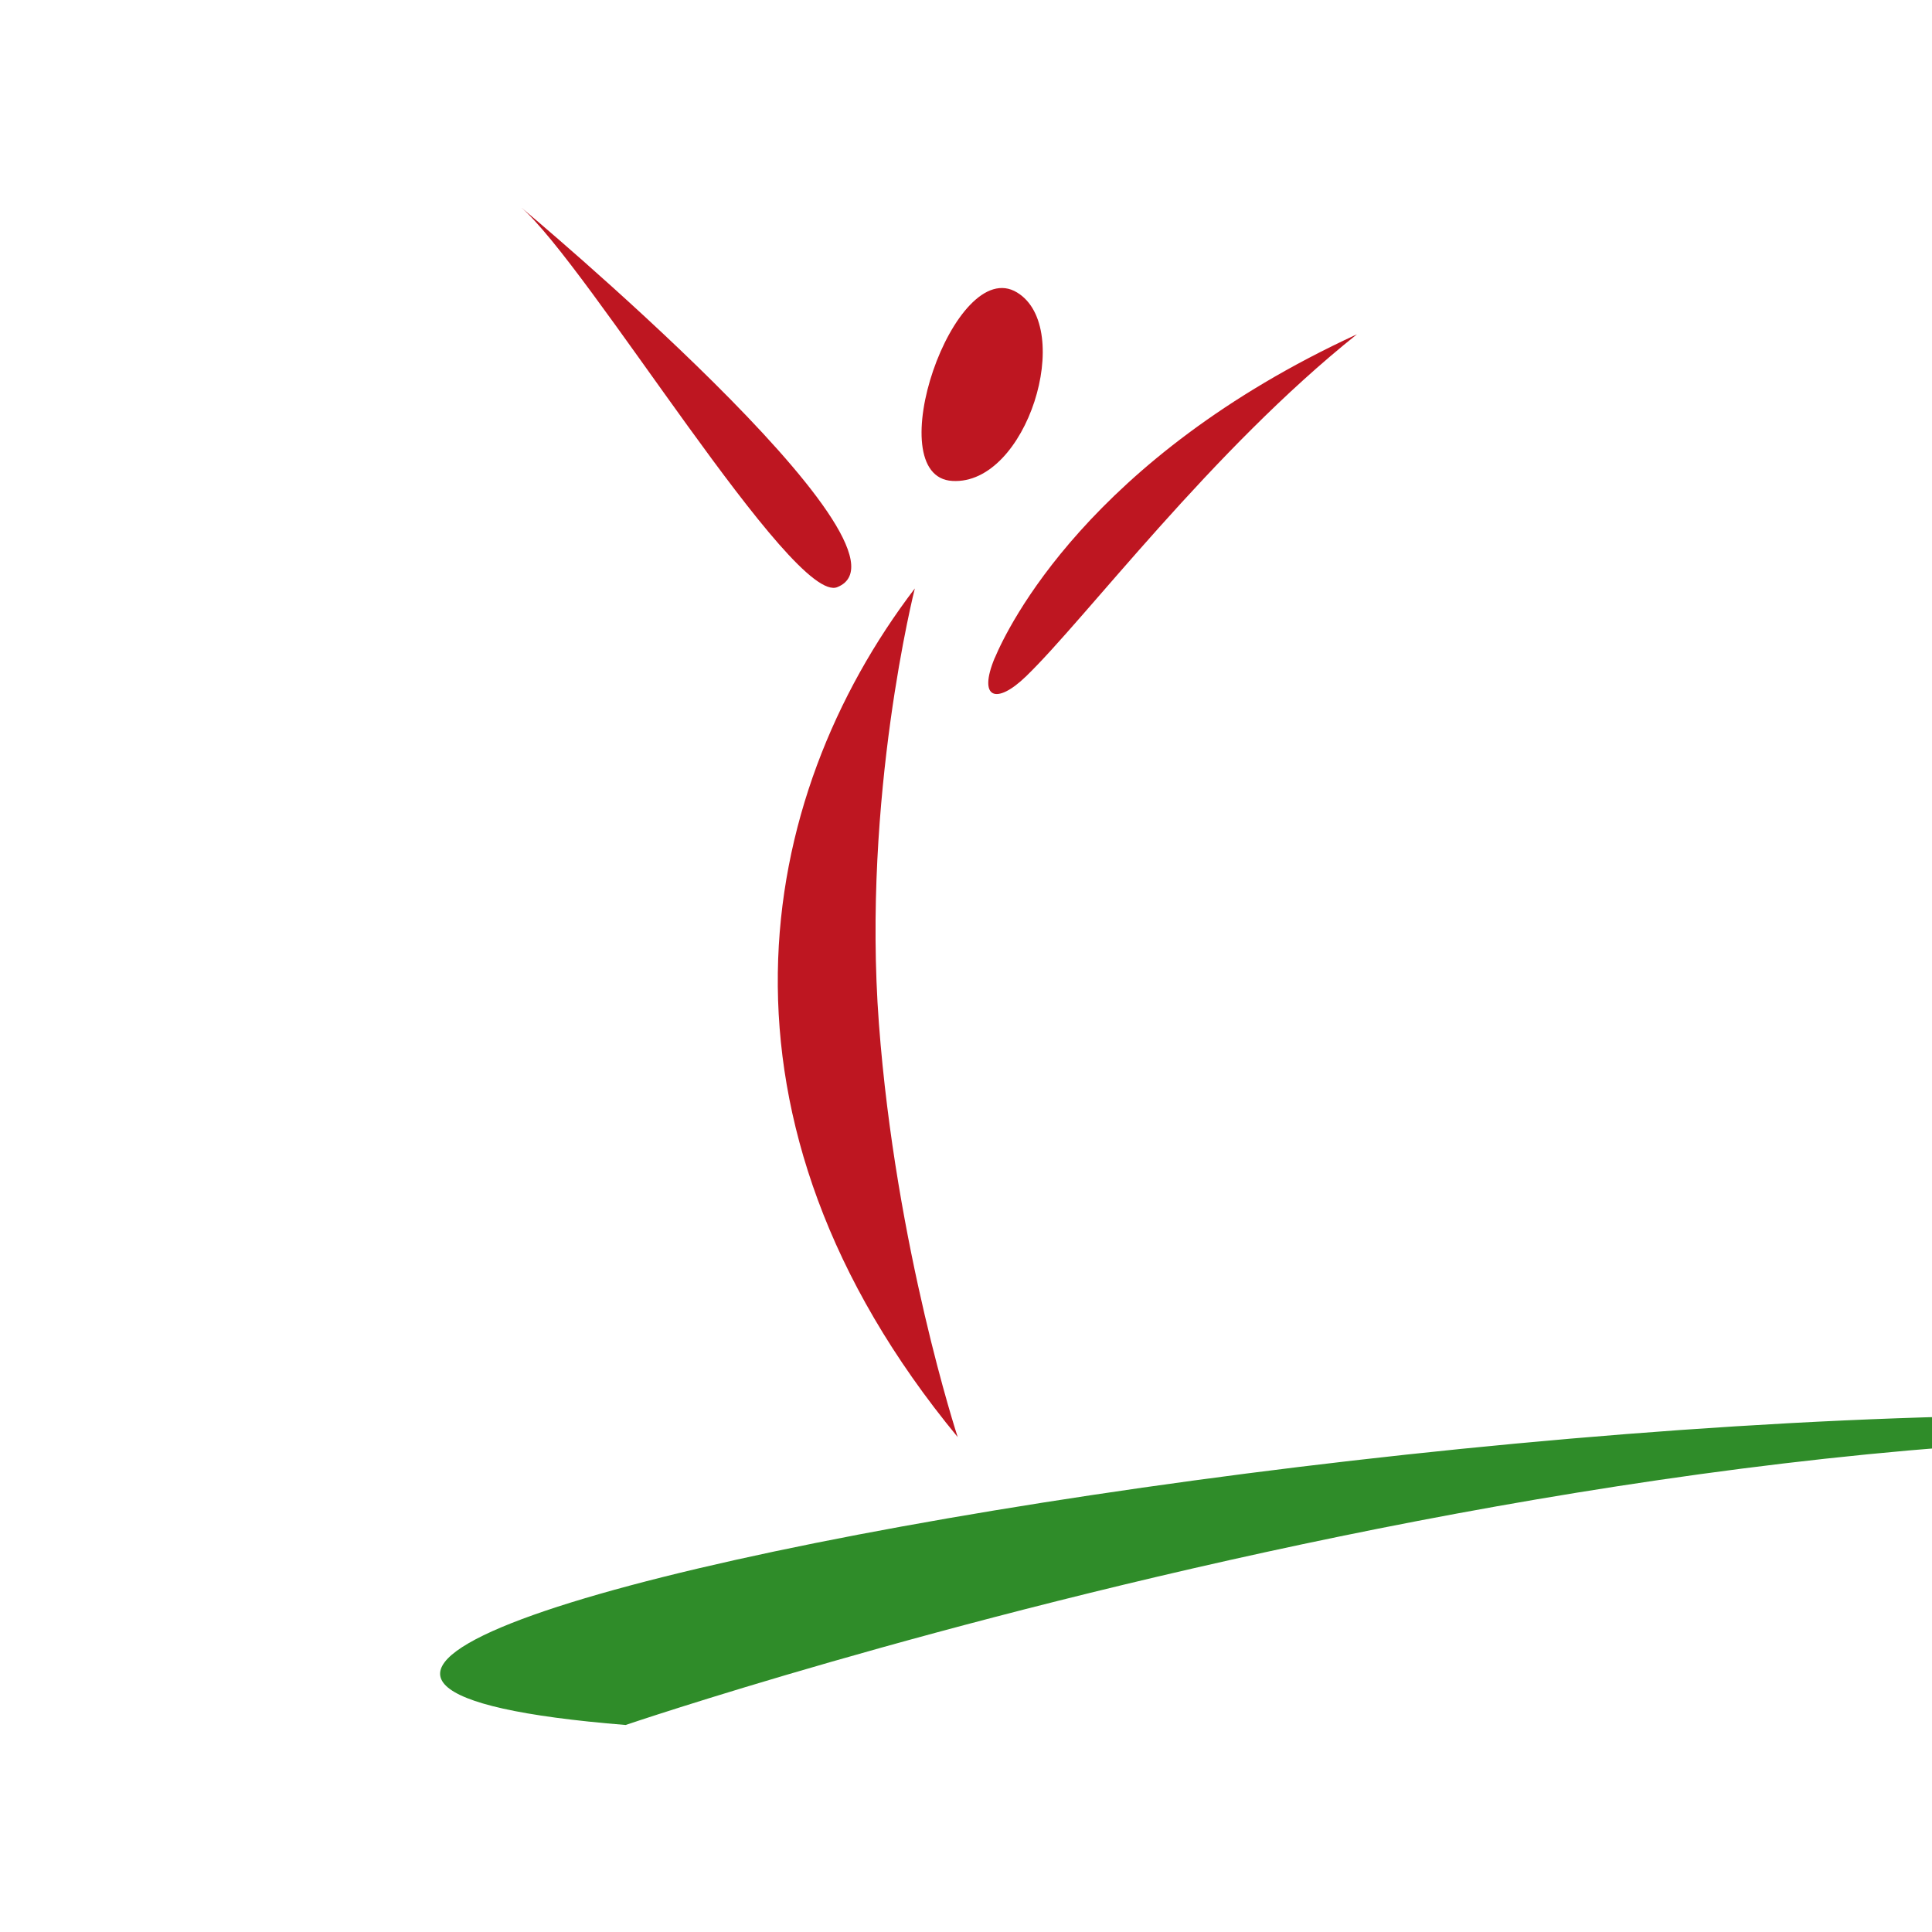
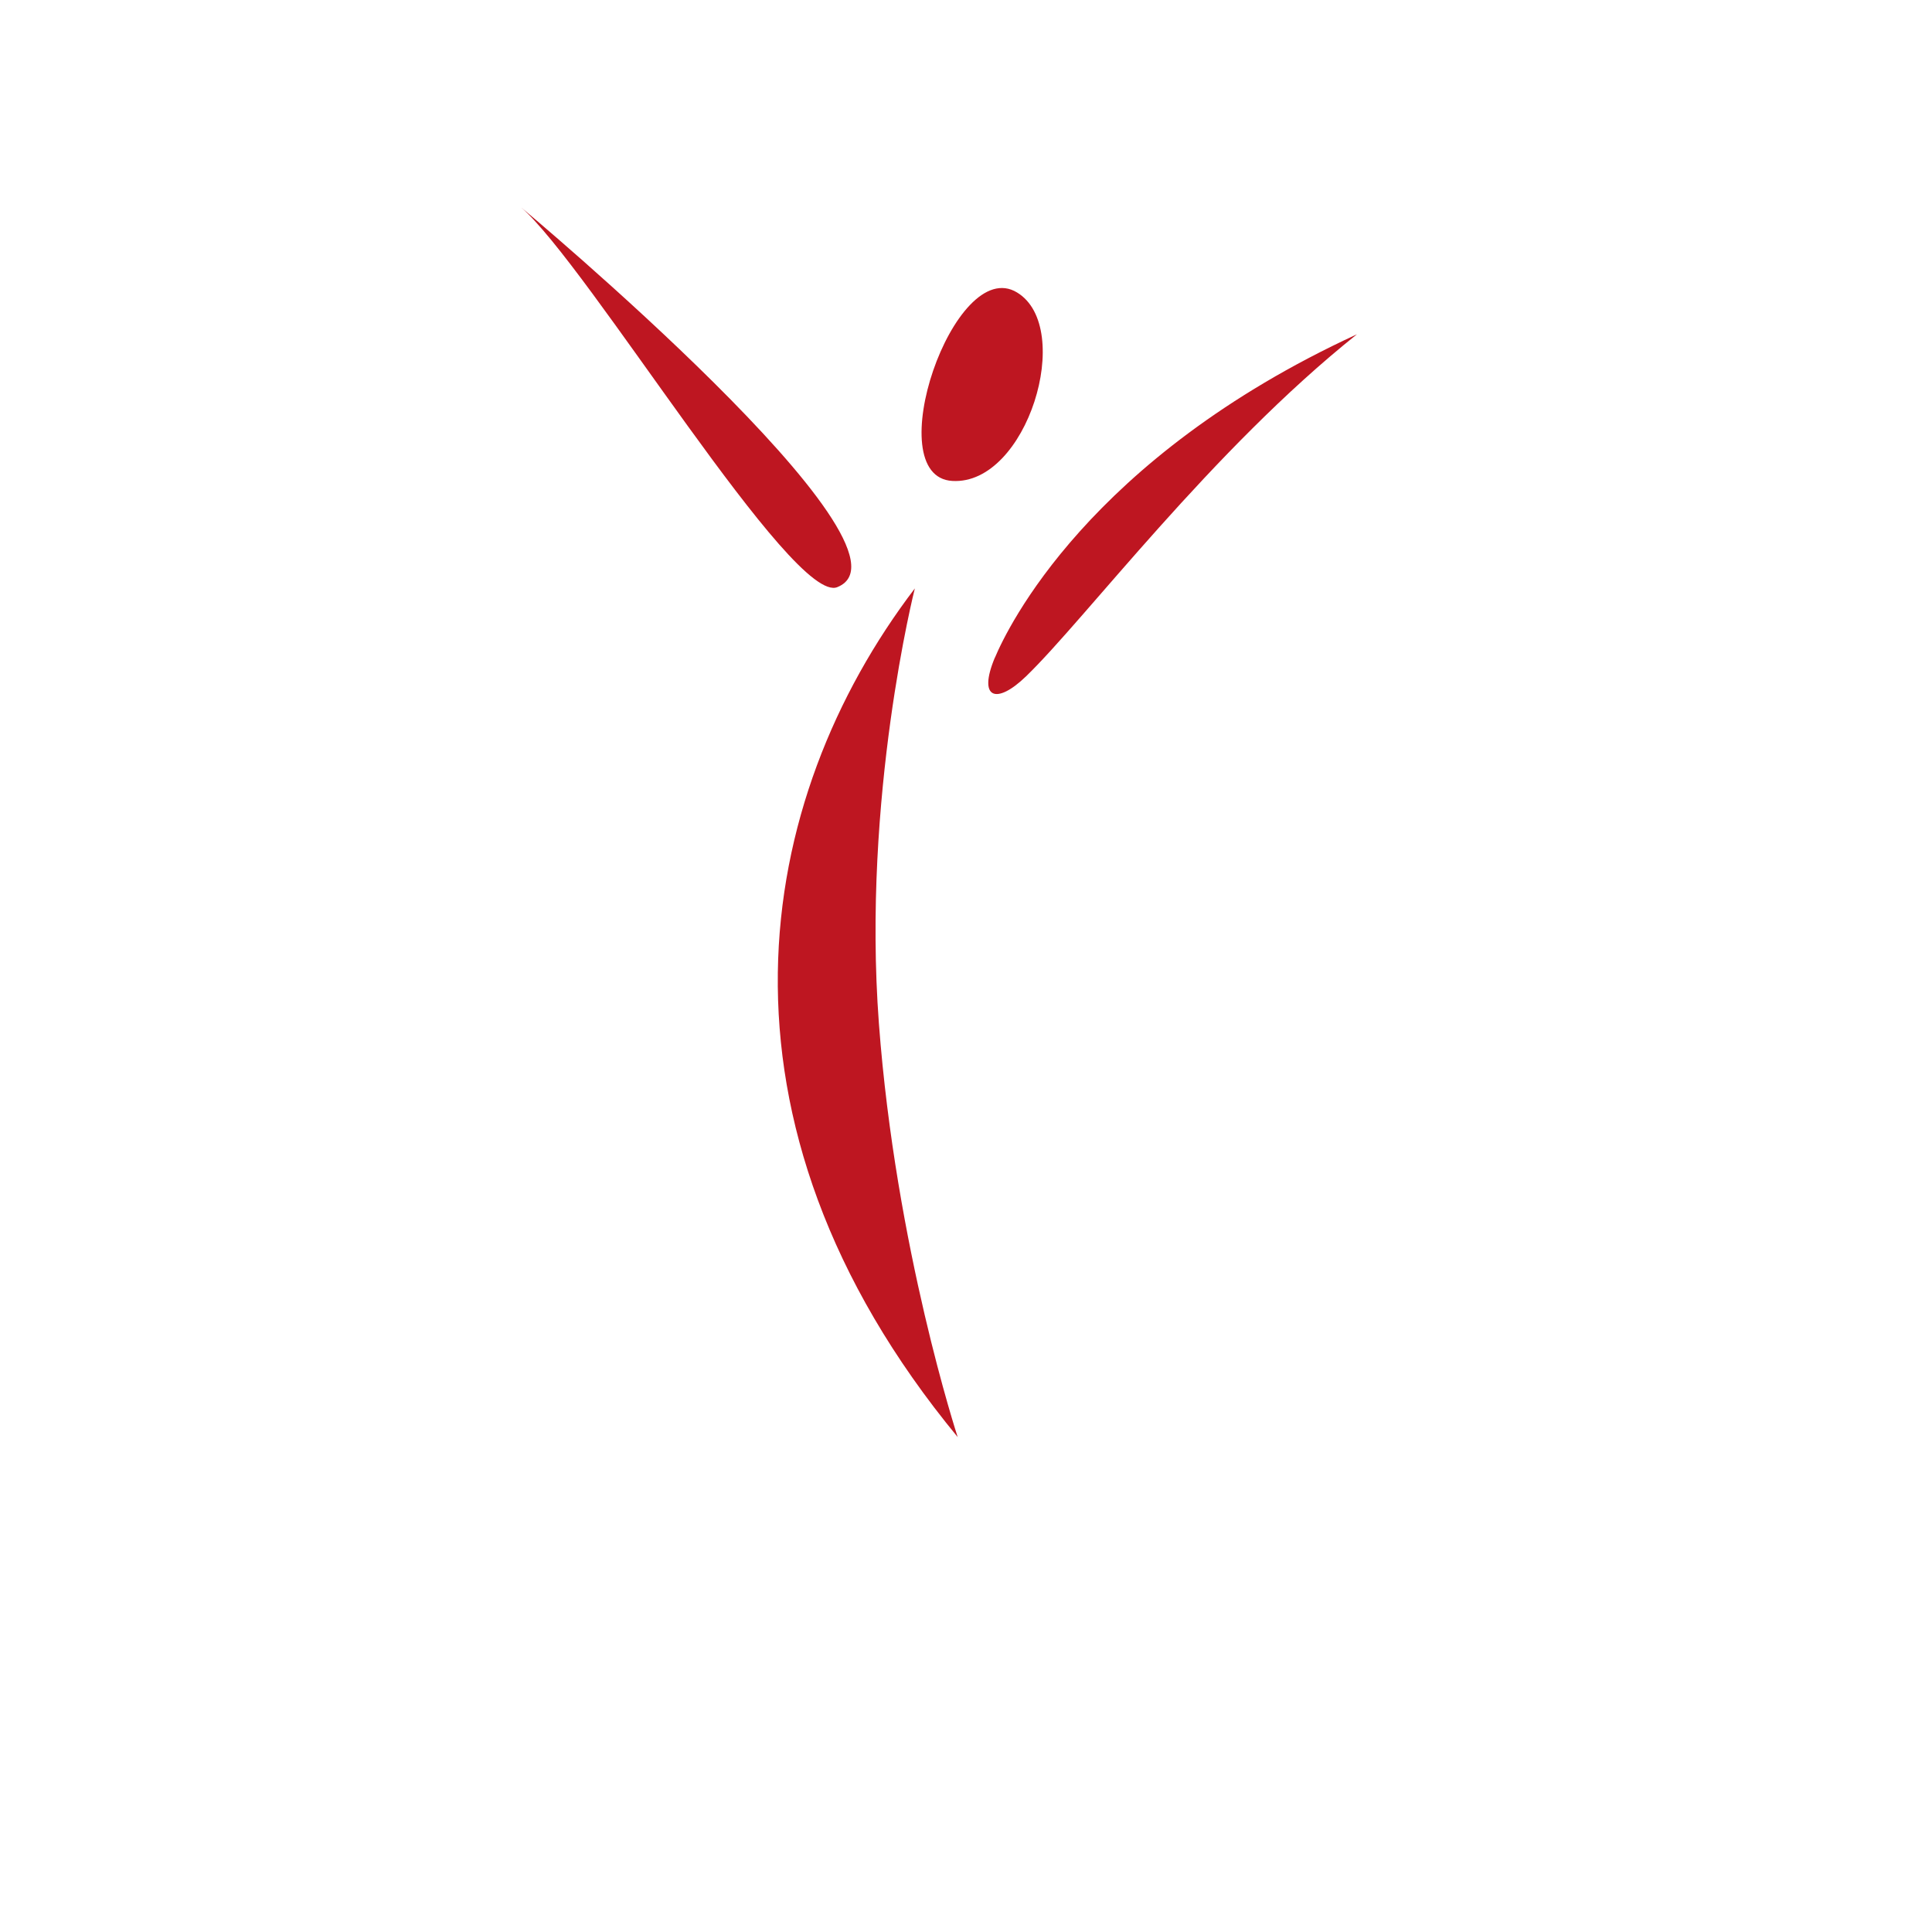
<svg xmlns="http://www.w3.org/2000/svg" id="a" viewBox="0 0 600 600">
-   <path d="M194.31,535.71s384.21-130.87,622.37-76c-182.4-67.97-883.62,54.88-622.37,76" style="fill:#2f8c29;" />
  <path d="M308.96,204.29c3.85-9.18,29.03-62.03,112.45-100.47-45.04,35.91-84.3,88.37-102.72,106.18-9.29,9.02-15.07,6.98-9.73-5.77M315.89,90.85h0c-19.58-12.04-43.28,57.19-20.13,58.51,23.21,1.37,38.05-47.57,20.13-58.51ZM260.13,182.3c28.76-11.88-98.43-118.01-98.43-118.01,20.84,17.82,84.74,124.22,98.43,118.01ZM284.11,182.74h0c-49.88,65.44-68.02,164.97,13.31,263.56,0,0-19.25-58.67-24.47-128.45-5.28-70.44,11.16-135.11,11.16-135.11Z" style="fill:#be1621;" />
</svg>